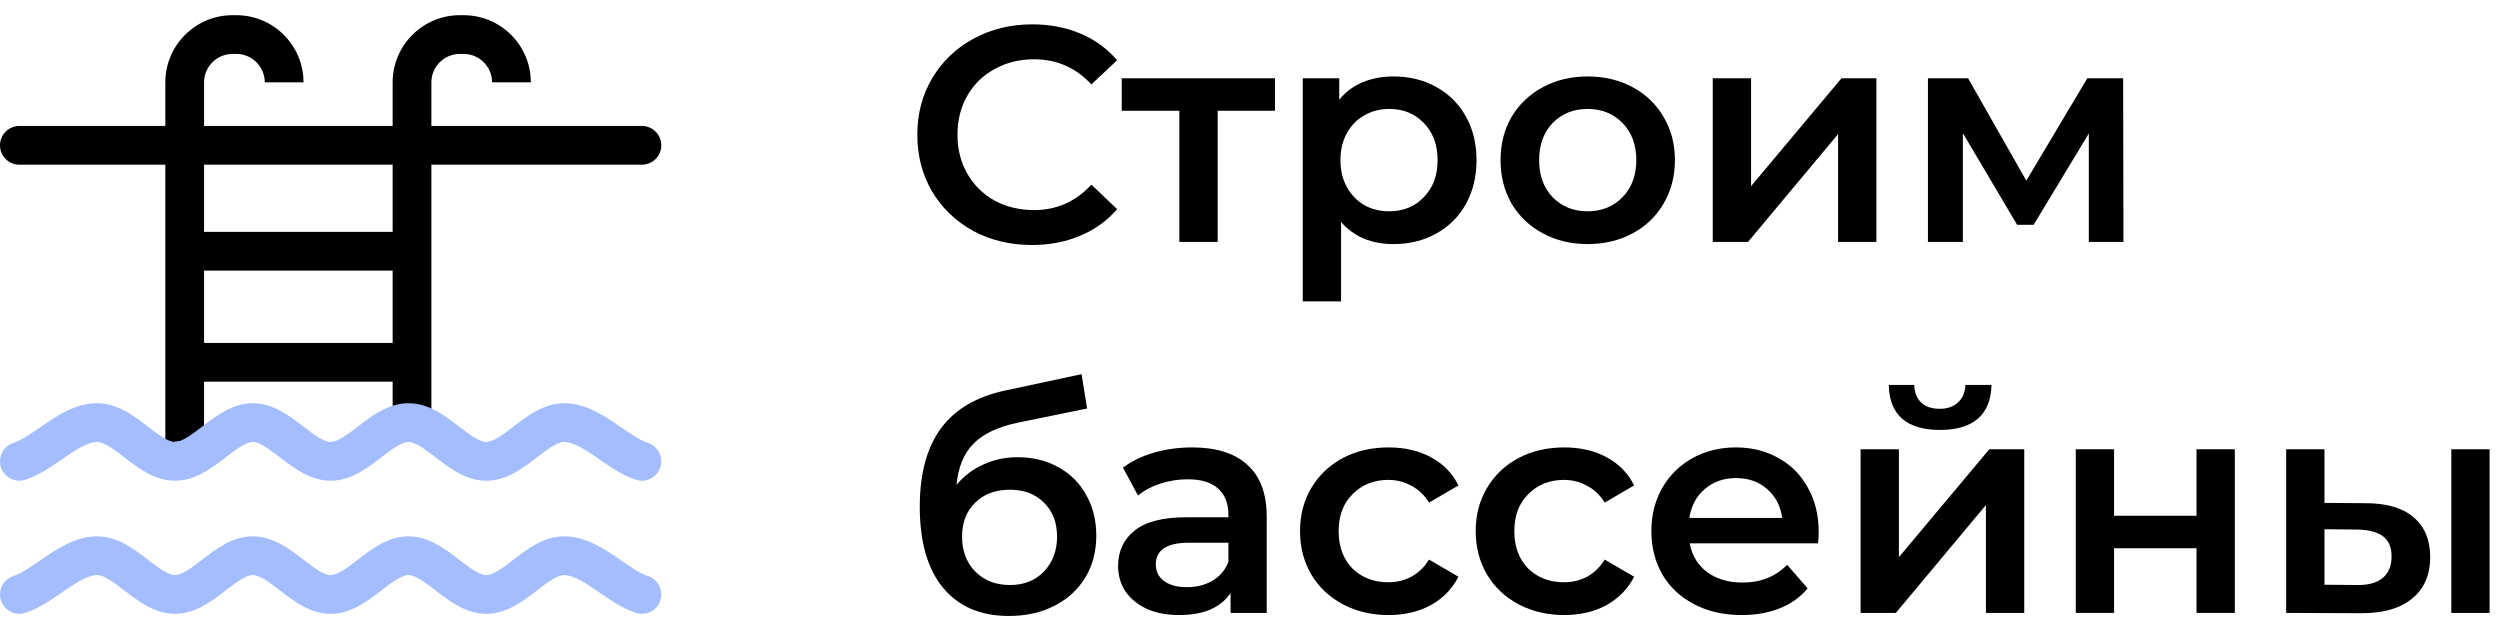
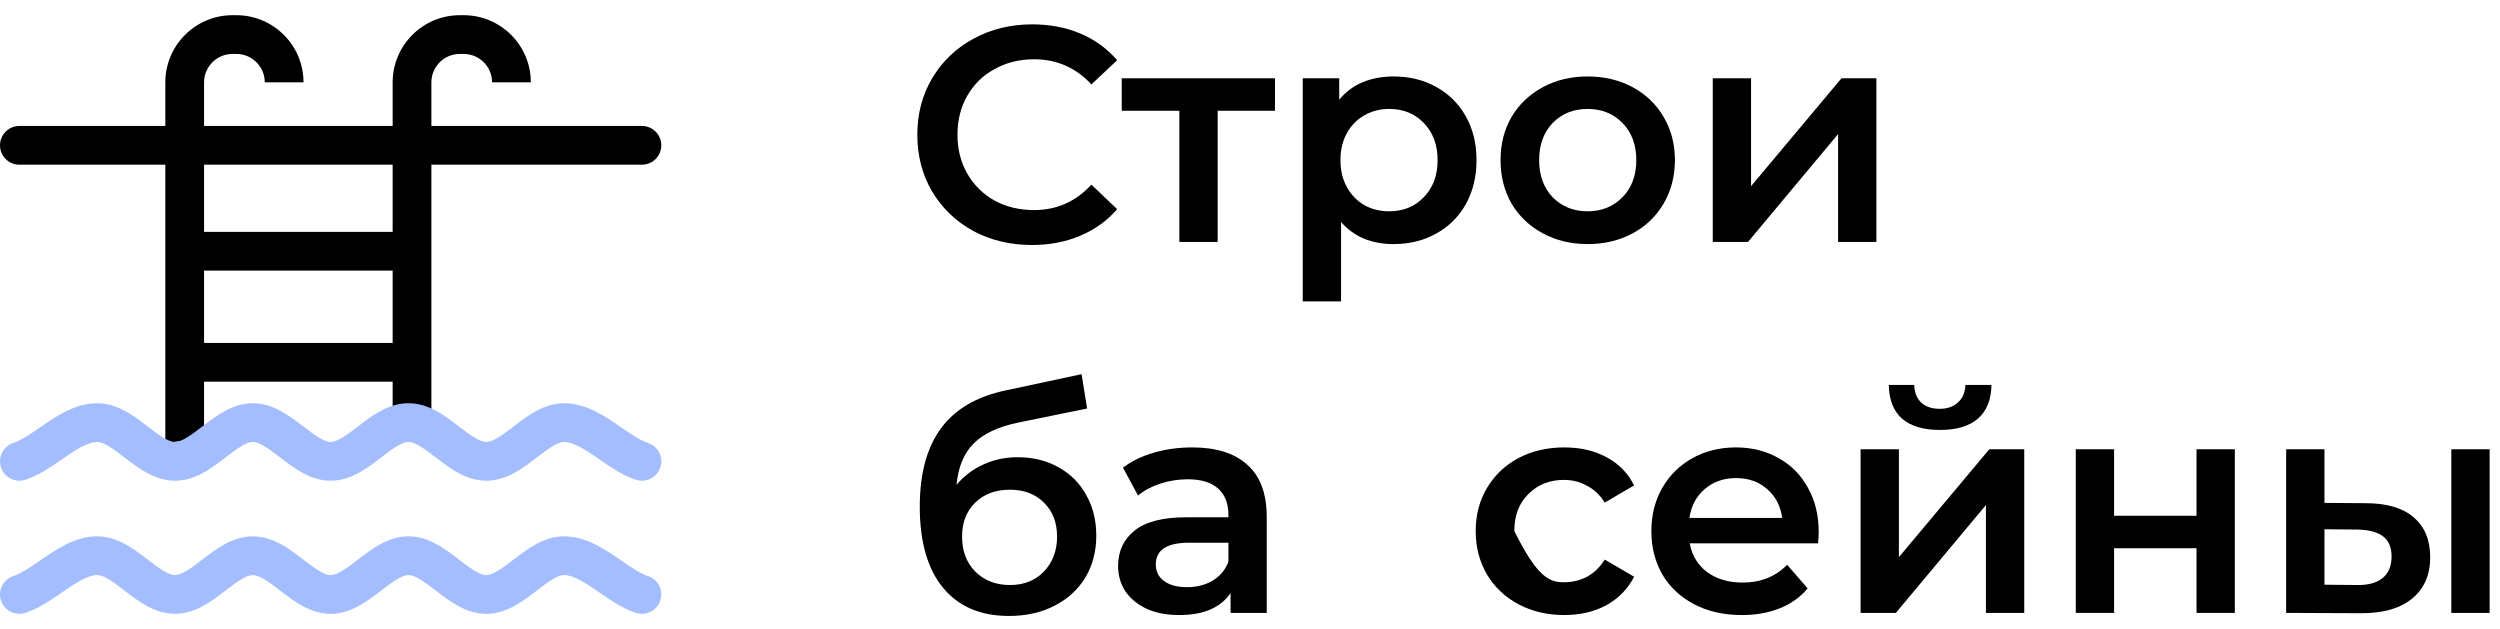
<svg xmlns="http://www.w3.org/2000/svg" width="155" height="39" viewBox="0 0 155 39" fill="none">
  <path d="M40.177 35.717C39.676 35.55 39.113 35.162 38.517 34.751C37.498 34.049 36.344 33.253 34.974 33.253C33.719 33.253 32.715 34.023 31.83 34.703C31.22 35.171 30.589 35.655 30.149 35.655C29.71 35.655 29.079 35.171 28.468 34.703C27.583 34.023 26.58 33.253 25.325 33.253C24.07 33.253 23.066 34.023 22.181 34.703C21.571 35.171 20.939 35.655 20.5 35.655C20.061 35.655 19.429 35.171 18.819 34.703C17.934 34.023 16.93 33.253 15.675 33.253C14.42 33.253 13.417 34.023 12.532 34.703C11.921 35.171 11.29 35.655 10.851 35.655C10.411 35.655 9.78 35.171 9.17 34.703C8.285 34.023 7.281 33.253 6.026 33.253C4.656 33.253 3.502 34.049 2.483 34.751C1.887 35.162 1.324 35.55 0.823 35.717C0.193 35.925 -0.147 36.605 0.061 37.235C0.229 37.739 0.698 38.058 1.201 38.058C1.327 38.058 1.454 38.038 1.58 37.996C2.405 37.722 3.138 37.217 3.846 36.729C4.612 36.201 5.404 35.655 6.026 35.655C6.466 35.655 7.097 36.14 7.707 36.608C8.592 37.288 9.596 38.058 10.851 38.058C12.106 38.058 13.109 37.288 13.994 36.608C14.605 36.14 15.236 35.655 15.675 35.655C16.115 35.655 16.746 36.14 17.356 36.608C18.242 37.288 19.245 38.058 20.5 38.058C21.755 38.058 22.758 37.288 23.644 36.608C24.254 36.14 24.885 35.655 25.325 35.655C25.764 35.655 26.395 36.14 27.006 36.608C27.891 37.288 28.894 38.058 30.149 38.058C31.404 38.058 32.408 37.288 33.293 36.608C33.903 36.14 34.534 35.655 34.974 35.655C35.596 35.655 36.388 36.201 37.154 36.729C37.862 37.218 38.595 37.723 39.42 37.996C40.05 38.206 40.73 37.864 40.939 37.235C41.148 36.605 40.806 35.925 40.177 35.717V35.717Z" fill="#A3BDFF" />
  <path fill-rule="evenodd" clip-rule="evenodd" d="M26.746 25.514V10.211H39.798C40.462 10.211 41 9.673 41 9.01C41 8.346 40.462 7.809 39.798 7.809H32.912H30.51H26.746V5.106C26.746 4.135 27.536 3.344 28.508 3.344H28.748C29.719 3.344 30.51 4.135 30.51 5.106H32.912C32.912 2.81 31.044 0.942 28.748 0.942H28.508C26.212 0.942 24.344 2.81 24.344 5.106V7.809H18.818H16.416H12.652V5.106C12.652 4.135 13.443 3.344 14.414 3.344H14.655C15.626 3.344 16.416 4.135 16.416 5.106H18.818C18.818 2.81 16.951 0.942 14.655 0.942H14.414C12.118 0.942 10.25 2.81 10.25 5.106V7.809H1.201C0.538 7.809 0 8.346 0 9.01C0 9.673 0.538 10.211 1.201 10.211H10.25V27.389C10.768 27.454 11.975 27.376 12.652 26.542V23.664H24.344V25.344C25.325 25.032 26.021 25.185 26.746 25.514ZM12.652 21.262H24.344V16.777H12.652V21.262ZM24.344 14.375V10.211H12.652V14.375H24.344Z" fill="black" />
  <path d="M63.98 15.19C62.637 15.19 61.421 14.899 60.332 14.316C59.255 13.721 58.407 12.904 57.786 11.865C57.178 10.826 56.874 9.655 56.874 8.35C56.874 7.045 57.184 5.874 57.805 4.835C58.426 3.796 59.274 2.986 60.351 2.403C61.44 1.808 62.656 1.51 63.999 1.51C65.088 1.51 66.083 1.7 66.982 2.08C67.881 2.46 68.641 3.011 69.262 3.733L67.666 5.234C66.703 4.195 65.519 3.676 64.113 3.676C63.201 3.676 62.384 3.879 61.662 4.284C60.94 4.677 60.376 5.228 59.971 5.937C59.566 6.646 59.363 7.451 59.363 8.35C59.363 9.249 59.566 10.054 59.971 10.763C60.376 11.472 60.94 12.03 61.662 12.435C62.384 12.828 63.201 13.024 64.113 13.024C65.519 13.024 66.703 12.498 67.666 11.447L69.262 12.967C68.641 13.689 67.875 14.24 66.963 14.62C66.064 15 65.069 15.19 63.98 15.19Z" fill="black" />
  <path d="M79.048 6.868H75.495V15H73.12V6.868H69.548V4.854H79.048V6.868Z" fill="black" />
  <path d="M86.395 4.74C87.383 4.74 88.263 4.955 89.036 5.386C89.821 5.817 90.436 6.425 90.879 7.21C91.322 7.995 91.544 8.901 91.544 9.927C91.544 10.953 91.322 11.865 90.879 12.663C90.436 13.448 89.821 14.056 89.036 14.487C88.263 14.918 87.383 15.133 86.395 15.133C85.027 15.133 83.944 14.677 83.146 13.765V18.686H80.771V4.854H83.032V6.184C83.424 5.703 83.906 5.342 84.476 5.101C85.058 4.86 85.698 4.74 86.395 4.74ZM86.129 13.1C87.003 13.1 87.719 12.809 88.276 12.226C88.846 11.643 89.131 10.877 89.131 9.927C89.131 8.977 88.846 8.211 88.276 7.628C87.719 7.045 87.003 6.754 86.129 6.754C85.559 6.754 85.046 6.887 84.59 7.153C84.134 7.406 83.773 7.774 83.507 8.255C83.241 8.736 83.108 9.294 83.108 9.927C83.108 10.56 83.241 11.118 83.507 11.599C83.773 12.08 84.134 12.454 84.59 12.72C85.046 12.973 85.559 13.1 86.129 13.1Z" fill="black" />
  <path d="M98.43 15.133C97.403 15.133 96.479 14.911 95.656 14.468C94.832 14.025 94.186 13.41 93.718 12.625C93.261 11.827 93.034 10.928 93.034 9.927C93.034 8.926 93.261 8.033 93.718 7.248C94.186 6.463 94.832 5.848 95.656 5.405C96.479 4.962 97.403 4.74 98.43 4.74C99.468 4.74 100.399 4.962 101.223 5.405C102.046 5.848 102.686 6.463 103.142 7.248C103.61 8.033 103.845 8.926 103.845 9.927C103.845 10.928 103.61 11.827 103.142 12.625C102.686 13.41 102.046 14.025 101.223 14.468C100.399 14.911 99.468 15.133 98.43 15.133ZM98.43 13.1C99.303 13.1 100.026 12.809 100.596 12.226C101.166 11.643 101.451 10.877 101.451 9.927C101.451 8.977 101.166 8.211 100.596 7.628C100.026 7.045 99.303 6.754 98.43 6.754C97.555 6.754 96.834 7.045 96.263 7.628C95.706 8.211 95.427 8.977 95.427 9.927C95.427 10.877 95.706 11.643 96.263 12.226C96.834 12.809 97.555 13.1 98.43 13.1Z" fill="black" />
  <path d="M106.191 4.854H108.566V11.542L114.171 4.854H116.337V15H113.962V8.312L108.376 15H106.191V4.854Z" fill="black" />
-   <path d="M129.507 15V8.274L126.087 13.936H125.061L121.698 8.255V15H119.532V4.854H122.021L125.631 11.2L129.412 4.854H131.635L131.654 15H129.507Z" fill="black" />
  <path d="M63.087 28.348C64.05 28.348 64.898 28.557 65.633 28.975C66.368 29.38 66.938 29.95 67.343 30.685C67.761 31.42 67.97 32.262 67.97 33.212C67.97 34.187 67.742 35.055 67.286 35.815C66.83 36.562 66.19 37.145 65.367 37.563C64.544 37.981 63.606 38.19 62.555 38.19C60.794 38.19 59.433 37.607 58.47 36.442C57.507 35.277 57.026 33.598 57.026 31.407C57.026 29.368 57.463 27.753 58.337 26.562C59.211 25.371 60.547 24.586 62.346 24.206L67.058 23.199L67.4 25.327L63.125 26.201C61.896 26.454 60.978 26.885 60.37 27.493C59.762 28.101 59.407 28.956 59.306 30.058C59.762 29.513 60.313 29.095 60.959 28.804C61.605 28.5 62.314 28.348 63.087 28.348ZM62.612 36.271C63.486 36.271 64.189 35.992 64.721 35.435C65.266 34.865 65.538 34.143 65.538 33.269C65.538 32.395 65.266 31.692 64.721 31.16C64.189 30.628 63.486 30.362 62.612 30.362C61.725 30.362 61.01 30.628 60.465 31.16C59.92 31.692 59.648 32.395 59.648 33.269C59.648 34.156 59.92 34.878 60.465 35.435C61.022 35.992 61.738 36.271 62.612 36.271Z" fill="black" />
  <path d="M73.92 27.74C75.415 27.74 76.555 28.101 77.34 28.823C78.138 29.532 78.537 30.609 78.537 32.053V38H76.295V36.765C76.004 37.208 75.586 37.55 75.041 37.791C74.509 38.019 73.863 38.133 73.103 38.133C72.343 38.133 71.678 38.006 71.108 37.753C70.538 37.487 70.095 37.126 69.778 36.67C69.474 36.201 69.322 35.676 69.322 35.093C69.322 34.181 69.658 33.453 70.329 32.908C71.013 32.351 72.083 32.072 73.54 32.072H76.162V31.92C76.162 31.211 75.947 30.666 75.516 30.286C75.098 29.906 74.471 29.716 73.635 29.716C73.065 29.716 72.501 29.805 71.944 29.982C71.399 30.159 70.937 30.406 70.557 30.723L69.626 28.994C70.158 28.589 70.798 28.278 71.545 28.063C72.292 27.848 73.084 27.74 73.92 27.74ZM73.597 36.404C74.192 36.404 74.718 36.271 75.174 36.005C75.643 35.726 75.972 35.334 76.162 34.827V33.649H73.711C72.343 33.649 71.659 34.099 71.659 34.998C71.659 35.429 71.83 35.771 72.172 36.024C72.514 36.277 72.989 36.404 73.597 36.404Z" fill="black" />
-   <path d="M86.093 38.133C85.041 38.133 84.098 37.911 83.262 37.468C82.426 37.025 81.773 36.41 81.305 35.625C80.836 34.827 80.602 33.928 80.602 32.927C80.602 31.926 80.836 31.033 81.305 30.248C81.773 29.463 82.419 28.848 83.243 28.405C84.079 27.962 85.029 27.74 86.093 27.74C87.094 27.74 87.968 27.943 88.715 28.348C89.475 28.753 90.045 29.336 90.425 30.096L88.601 31.16C88.309 30.691 87.942 30.343 87.499 30.115C87.068 29.874 86.593 29.754 86.074 29.754C85.187 29.754 84.453 30.045 83.87 30.628C83.287 31.198 82.996 31.964 82.996 32.927C82.996 33.89 83.281 34.662 83.851 35.245C84.433 35.815 85.174 36.1 86.074 36.1C86.593 36.1 87.068 35.986 87.499 35.758C87.942 35.517 88.309 35.163 88.601 34.694L90.425 35.758C90.032 36.518 89.456 37.107 88.696 37.525C87.948 37.93 87.081 38.133 86.093 38.133Z" fill="black" />
-   <path d="M96.984 38.133C95.933 38.133 94.99 37.911 94.153 37.468C93.317 37.025 92.665 36.41 92.197 35.625C91.728 34.827 91.493 33.928 91.493 32.927C91.493 31.926 91.728 31.033 92.197 30.248C92.665 29.463 93.311 28.848 94.135 28.405C94.971 27.962 95.921 27.74 96.984 27.74C97.985 27.74 98.859 27.943 99.606 28.348C100.366 28.753 100.936 29.336 101.316 30.096L99.493 31.16C99.201 30.691 98.834 30.343 98.391 30.115C97.96 29.874 97.485 29.754 96.966 29.754C96.079 29.754 95.344 30.045 94.761 30.628C94.179 31.198 93.888 31.964 93.888 32.927C93.888 33.89 94.172 34.662 94.743 35.245C95.325 35.815 96.066 36.1 96.966 36.1C97.485 36.1 97.96 35.986 98.391 35.758C98.834 35.517 99.201 35.163 99.493 34.694L101.316 35.758C100.924 36.518 100.347 37.107 99.588 37.525C98.84 37.93 97.972 38.133 96.984 38.133Z" fill="black" />
+   <path d="M96.984 38.133C95.933 38.133 94.99 37.911 94.153 37.468C93.317 37.025 92.665 36.41 92.197 35.625C91.728 34.827 91.493 33.928 91.493 32.927C91.493 31.926 91.728 31.033 92.197 30.248C92.665 29.463 93.311 28.848 94.135 28.405C94.971 27.962 95.921 27.74 96.984 27.74C97.985 27.74 98.859 27.943 99.606 28.348C100.366 28.753 100.936 29.336 101.316 30.096L99.493 31.16C99.201 30.691 98.834 30.343 98.391 30.115C97.96 29.874 97.485 29.754 96.966 29.754C96.079 29.754 95.344 30.045 94.761 30.628C94.179 31.198 93.888 31.964 93.888 32.927C95.325 35.815 96.066 36.1 96.966 36.1C97.485 36.1 97.96 35.986 98.391 35.758C98.834 35.517 99.201 35.163 99.493 34.694L101.316 35.758C100.924 36.518 100.347 37.107 99.588 37.525C98.84 37.93 97.972 38.133 96.984 38.133Z" fill="black" />
  <path d="M112.759 32.984C112.759 33.149 112.746 33.383 112.721 33.687H104.76C104.899 34.434 105.26 35.03 105.843 35.473C106.438 35.904 107.173 36.119 108.047 36.119C109.162 36.119 110.08 35.752 110.802 35.017L112.075 36.48C111.619 37.025 111.043 37.436 110.346 37.715C109.649 37.994 108.864 38.133 107.99 38.133C106.875 38.133 105.894 37.911 105.045 37.468C104.196 37.025 103.538 36.41 103.069 35.625C102.613 34.827 102.385 33.928 102.385 32.927C102.385 31.939 102.607 31.052 103.05 30.267C103.506 29.469 104.133 28.848 104.931 28.405C105.729 27.962 106.628 27.74 107.629 27.74C108.617 27.74 109.497 27.962 110.27 28.405C111.055 28.836 111.663 29.45 112.094 30.248C112.537 31.033 112.759 31.945 112.759 32.984ZM107.629 29.64C106.869 29.64 106.223 29.868 105.691 30.324C105.172 30.767 104.855 31.363 104.741 32.11H110.498C110.397 31.375 110.086 30.78 109.567 30.324C109.048 29.868 108.402 29.64 107.629 29.64Z" fill="black" />
  <path d="M115.357 27.854H117.732V34.542L123.337 27.854H125.503V38H123.128V31.312L117.542 38H115.357V27.854ZM120.278 26.657C119.252 26.657 118.466 26.423 117.922 25.954C117.39 25.473 117.117 24.776 117.105 23.864H118.682C118.694 24.32 118.834 24.681 119.1 24.947C119.378 25.213 119.765 25.346 120.259 25.346C120.74 25.346 121.12 25.213 121.399 24.947C121.69 24.681 121.842 24.32 121.855 23.864H123.47C123.457 24.776 123.178 25.473 122.634 25.954C122.089 26.423 121.304 26.657 120.278 26.657Z" fill="black" />
  <path d="M128.698 27.854H131.073V31.977H136.184V27.854H138.559V38H136.184V33.991H131.073V38H128.698V27.854Z" fill="black" />
  <path d="M146.682 31.198C147.974 31.198 148.962 31.489 149.646 32.072C150.33 32.655 150.672 33.478 150.672 34.542C150.672 35.657 150.292 36.518 149.532 37.126C148.784 37.734 147.72 38.032 146.34 38.019L141.742 38V27.854H144.117V31.179L146.682 31.198ZM151.982 27.854H154.357V38H151.982V27.854ZM146.131 36.271C146.827 36.284 147.359 36.138 147.727 35.834C148.094 35.53 148.278 35.087 148.278 34.504C148.278 33.934 148.1 33.516 147.745 33.25C147.391 32.984 146.853 32.845 146.131 32.832L144.117 32.813V36.252L146.131 36.271Z" fill="black" />
  <path d="M40.177 27.463C39.676 27.297 39.113 26.909 38.517 26.498C37.498 25.796 36.344 25 34.974 25C33.719 25 32.715 25.77 31.83 26.45C31.22 26.918 30.589 27.402 30.149 27.402C29.71 27.402 29.079 26.918 28.468 26.45C27.583 25.77 26.58 25 25.325 25C24.07 25 23.066 25.77 22.181 26.45C21.571 26.918 20.939 27.402 20.5 27.402C20.061 27.402 19.429 26.918 18.819 26.45C17.934 25.77 16.93 25 15.675 25C14.42 25 13.417 25.77 12.532 26.45C11.921 26.918 11.29 27.402 10.851 27.402C10.411 27.402 9.78 26.918 9.17 26.45C8.285 25.77 7.281 25 6.026 25C4.656 25 3.502 25.796 2.483 26.498C1.887 26.909 1.324 27.297 0.823 27.463C0.194 27.672 -0.147 28.352 0.061 28.982C0.229 29.486 0.698 29.805 1.201 29.805C1.327 29.805 1.454 29.785 1.58 29.743C2.405 29.469 3.138 28.964 3.846 28.476C4.612 27.948 5.404 27.402 6.026 27.402C6.466 27.402 7.097 27.887 7.707 28.355C8.592 29.035 9.596 29.805 10.851 29.805C12.106 29.805 13.109 29.035 13.994 28.355C14.605 27.887 15.236 27.402 15.675 27.402C16.115 27.402 16.746 27.887 17.356 28.355C18.242 29.035 19.245 29.805 20.5 29.805C21.755 29.805 22.758 29.035 23.644 28.355C24.254 27.887 24.885 27.402 25.325 27.402C25.764 27.402 26.395 27.887 27.006 28.355C27.891 29.035 28.894 29.805 30.149 29.805C31.404 29.805 32.408 29.035 33.293 28.355C33.903 27.887 34.535 27.402 34.974 27.402C35.596 27.402 36.388 27.948 37.154 28.476C37.862 28.965 38.595 29.47 39.42 29.743C40.05 29.953 40.73 29.611 40.939 28.982C41.148 28.352 40.807 27.672 40.177 27.463V27.463Z" fill="#A3BDFF" />
</svg>